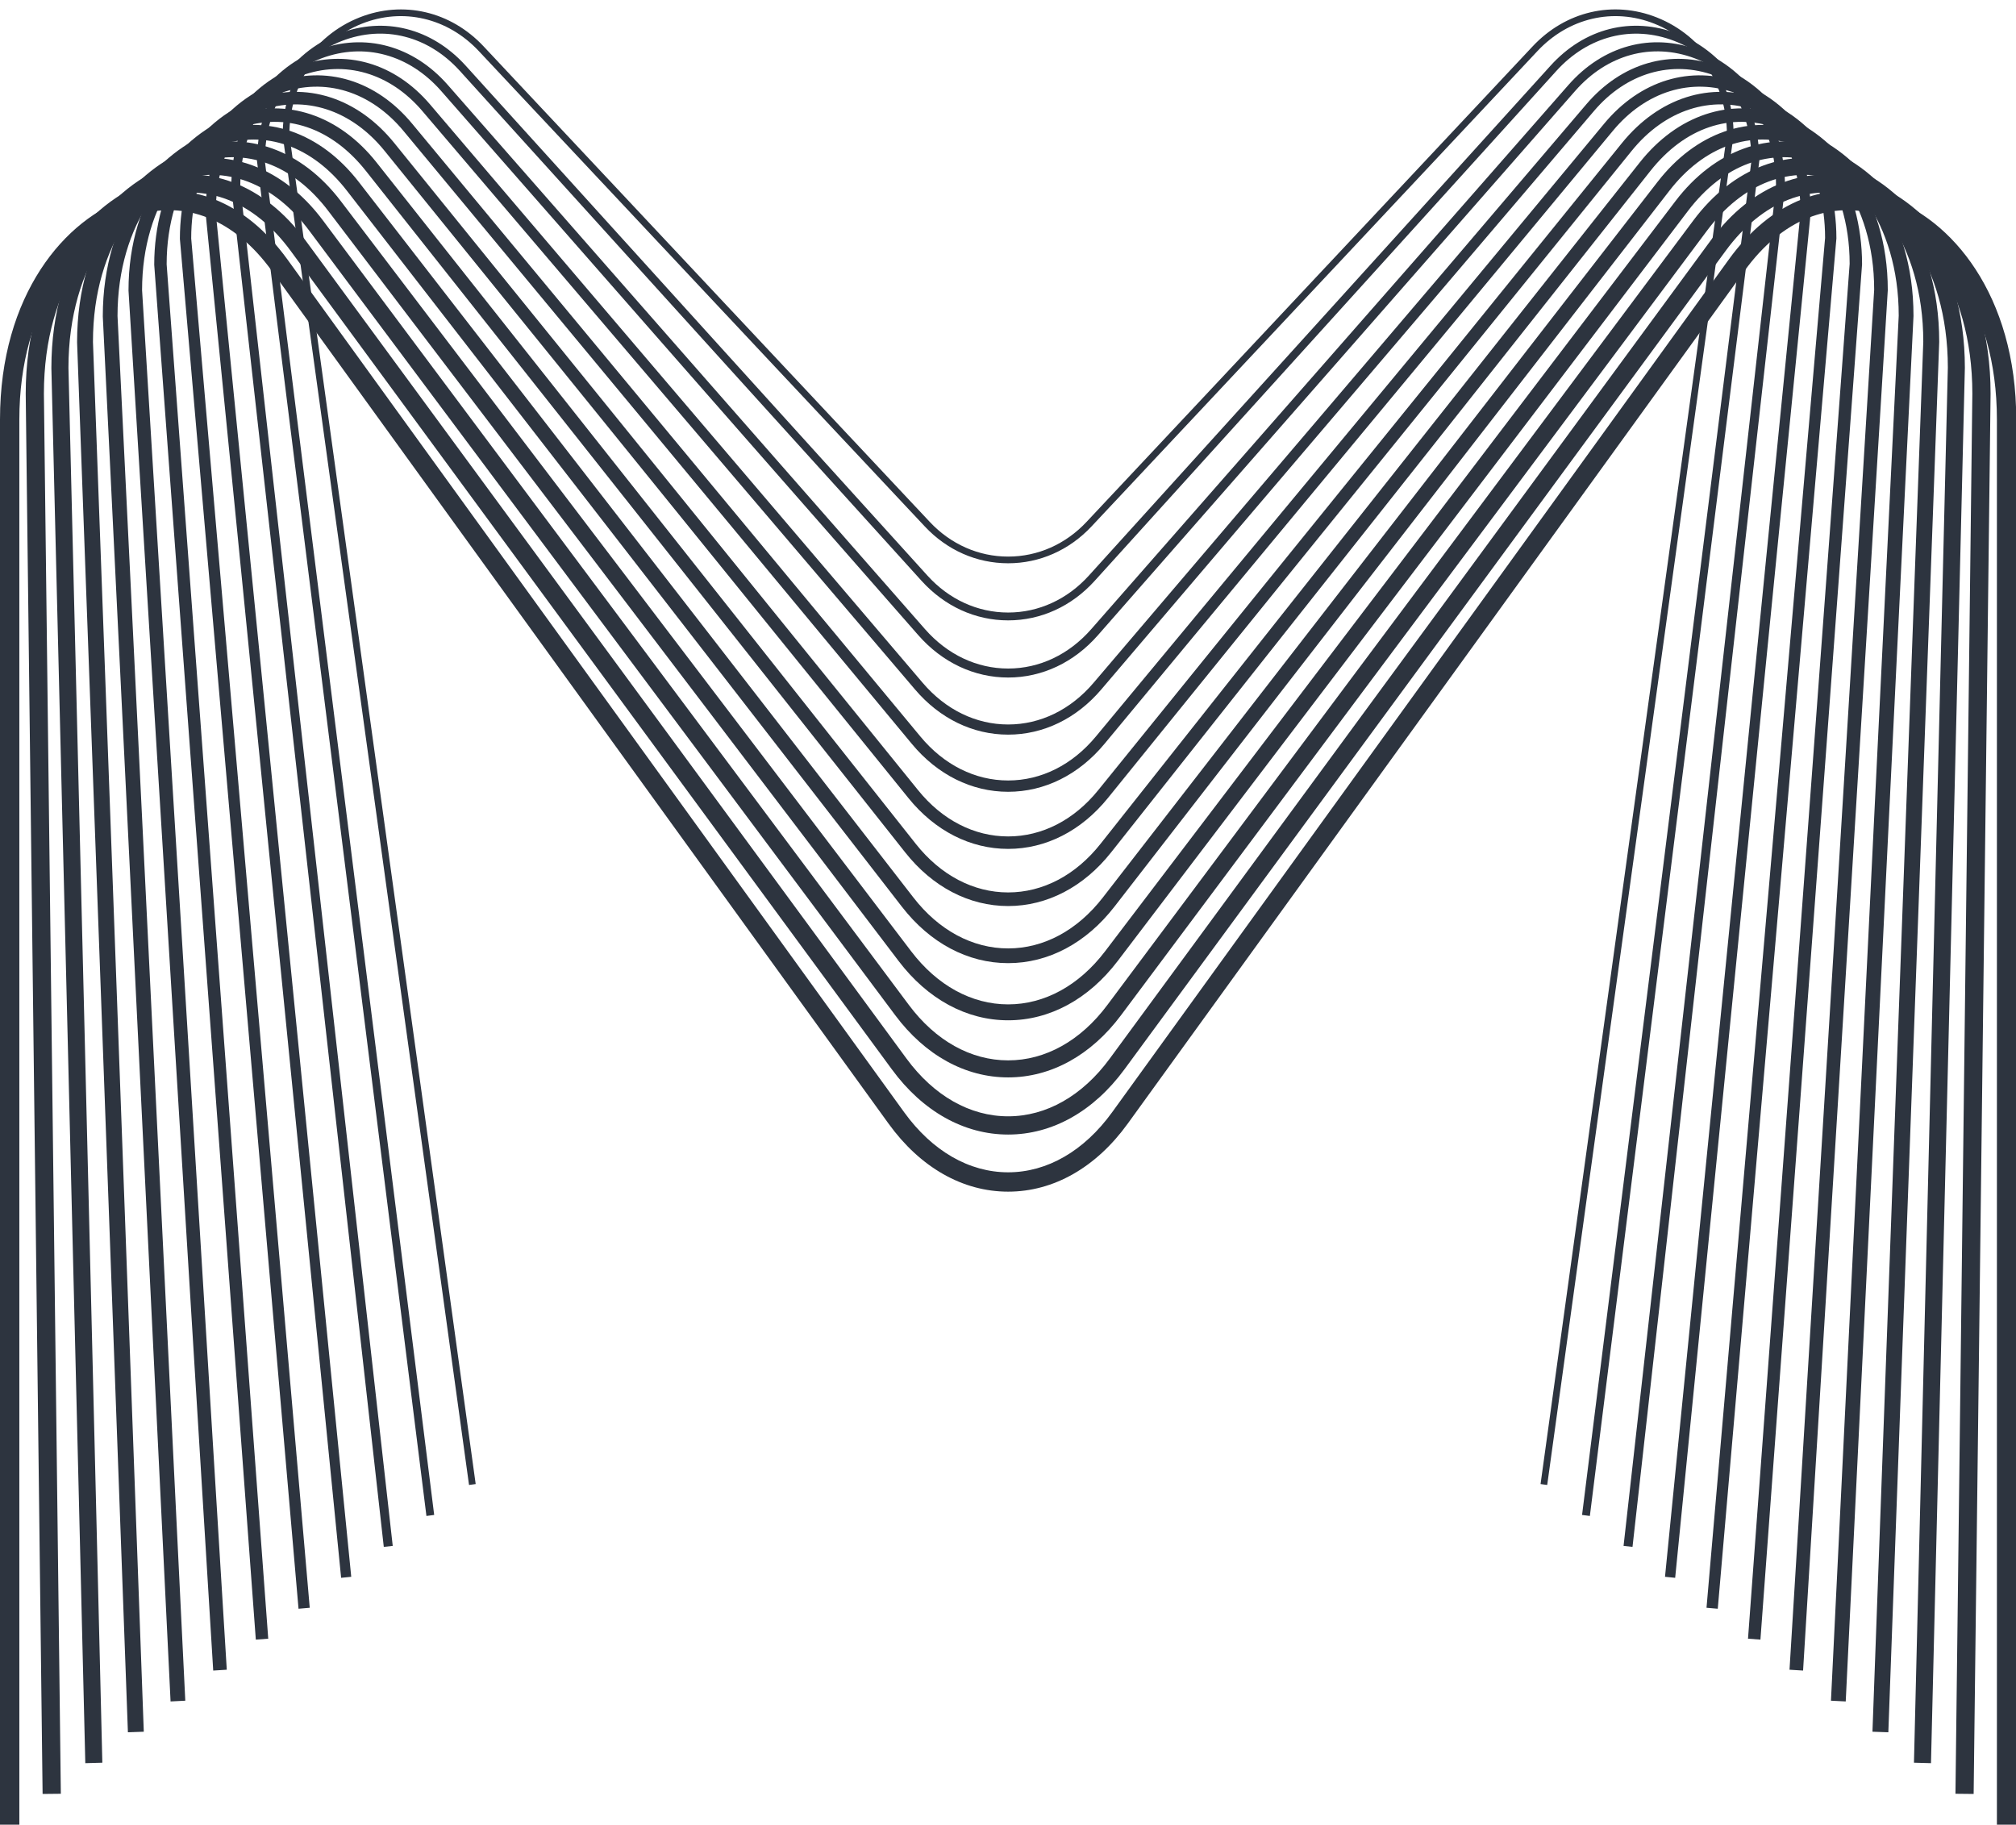
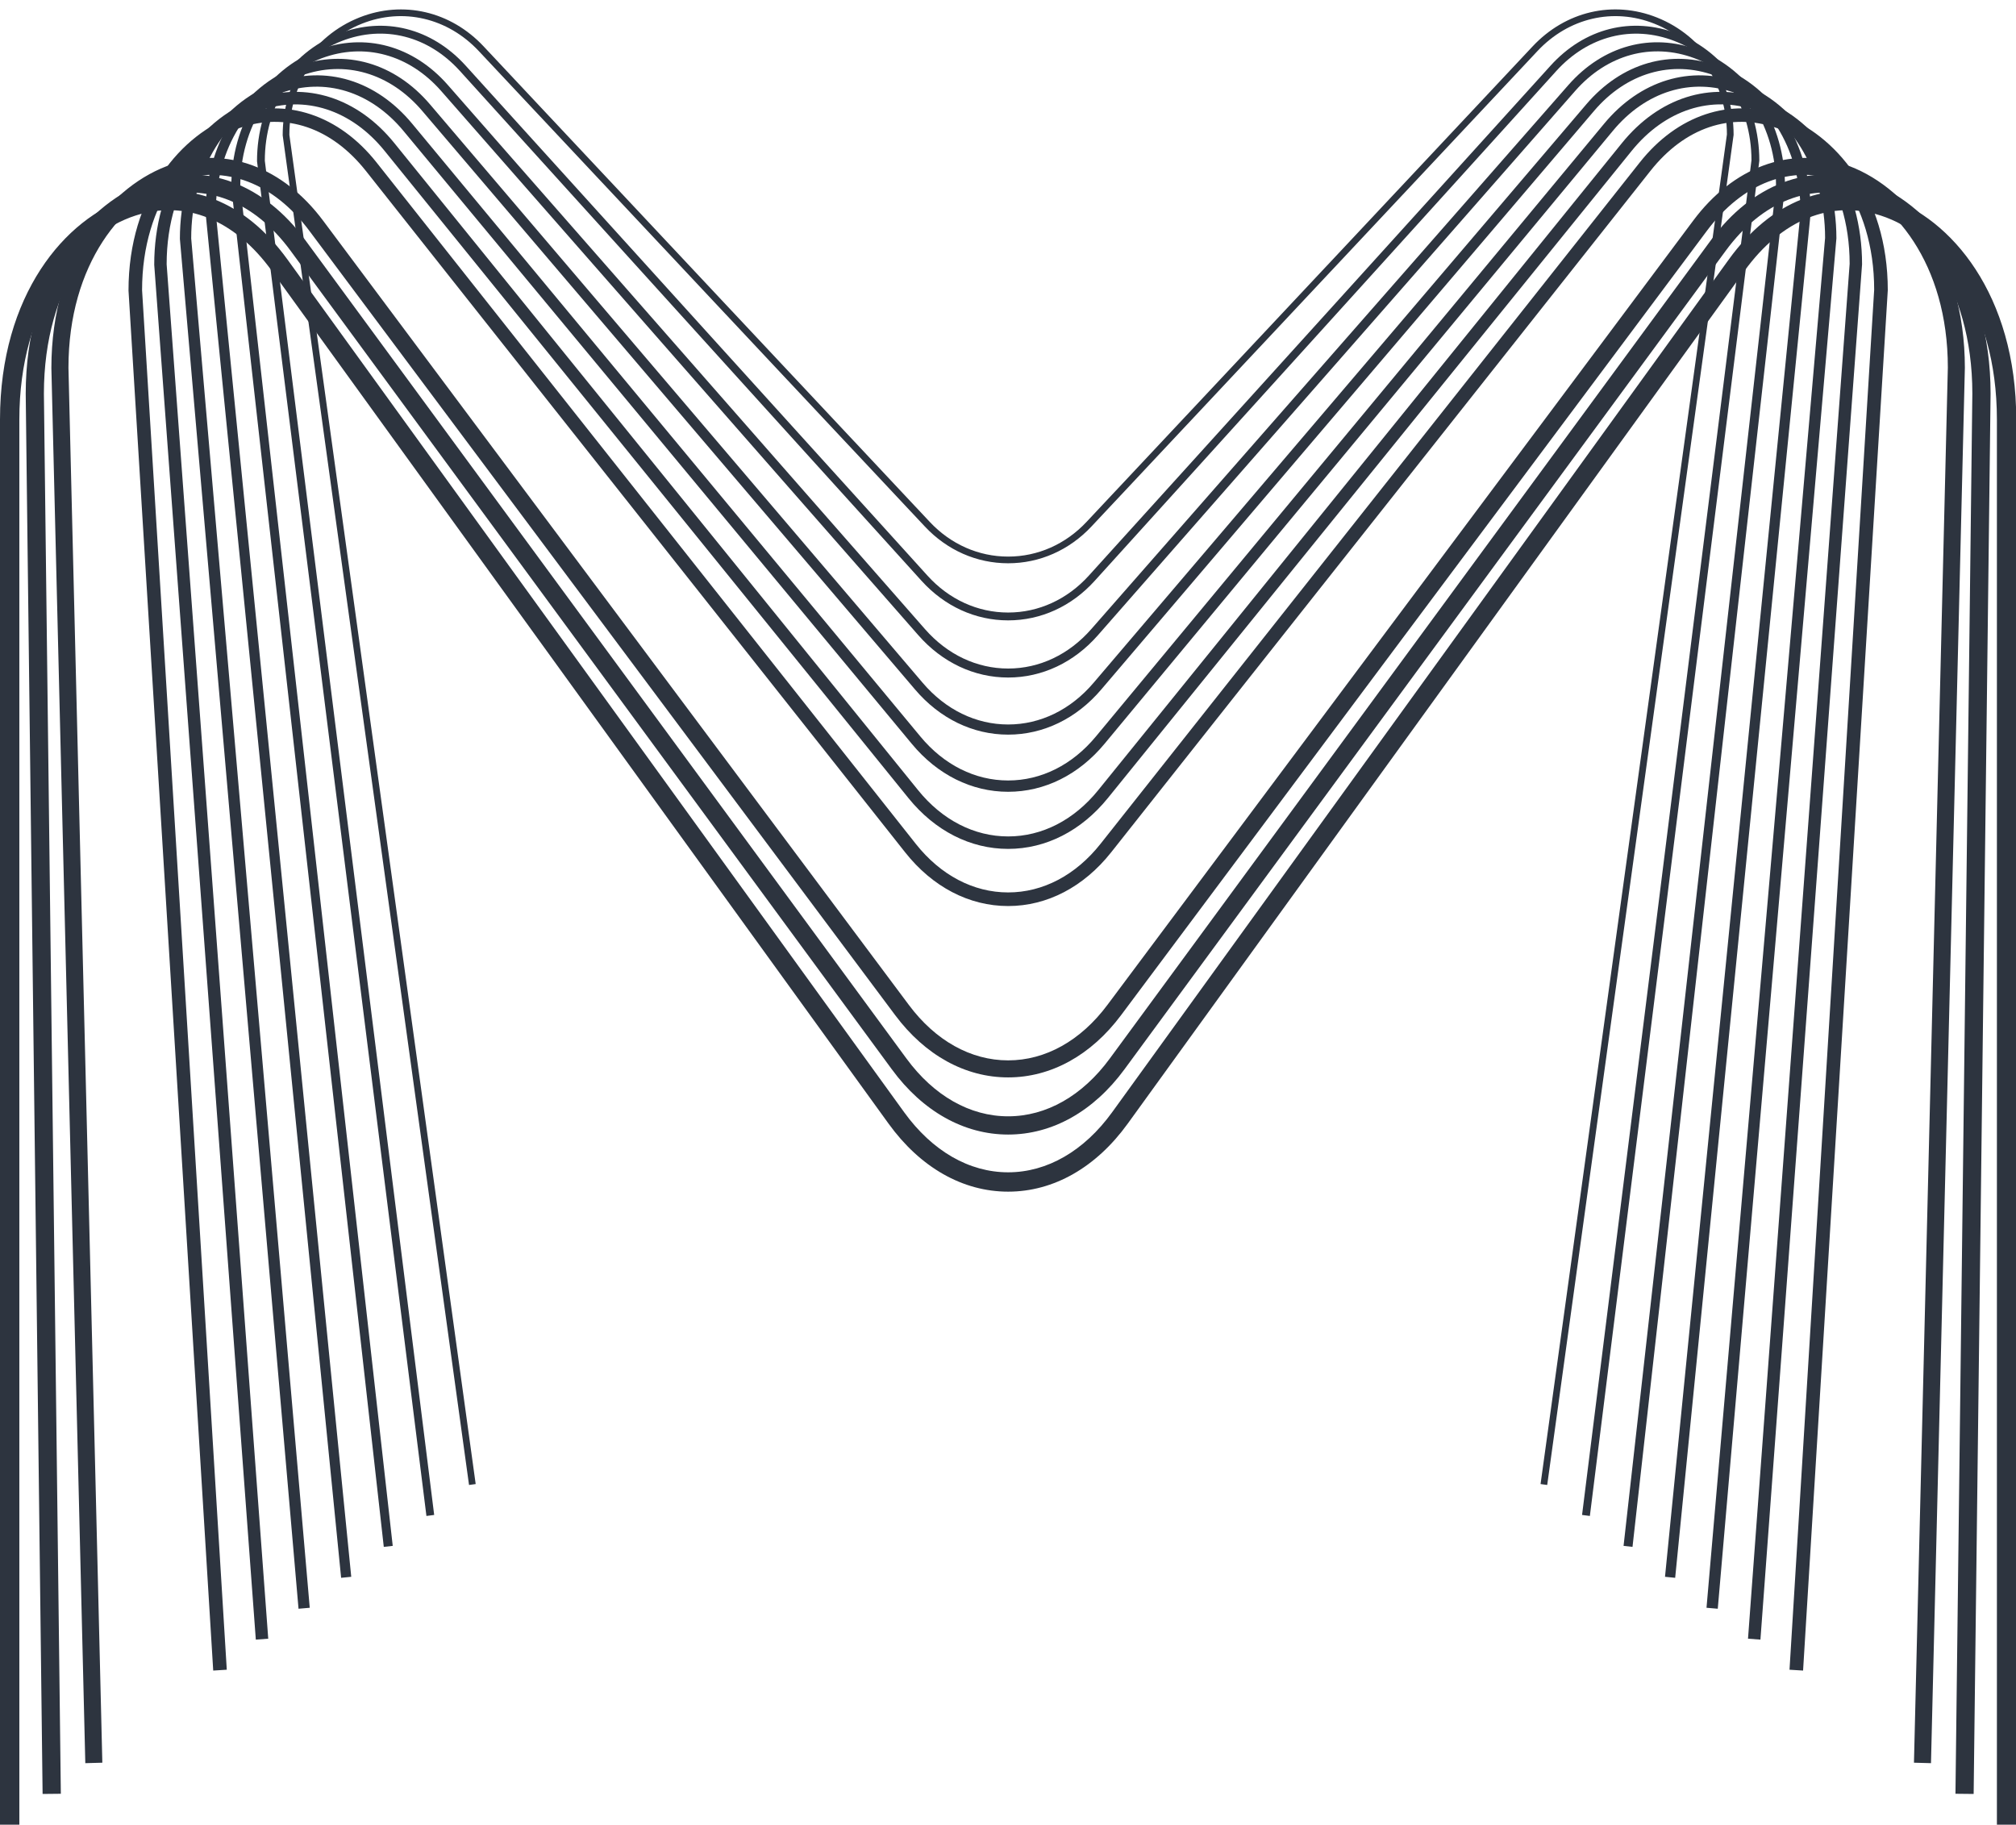
<svg xmlns="http://www.w3.org/2000/svg" fill="#2d343f" height="154.4" preserveAspectRatio="xMidYMid meet" version="1" viewBox="0.0 -0.8 170.6 154.4" width="170.6" zoomAndPan="magnify">
  <defs>
    <clipPath id="a">
      <path d="M 0 15 L 170.621 15 L 170.621 153.609 L 0 153.609 Z M 0 15" />
    </clipPath>
  </defs>
  <g>
    <g id="change1_2">
      <path d="M 130.93 124.855 L 130.367 124.777 L 146.137 10.574 C 146.133 6.371 143.723 2.68 139.992 1.203 C 136.52 -0.176 132.734 0.715 130.109 3.516 L 92.359 43.754 C 90.477 45.758 87.973 46.863 85.312 46.863 C 82.648 46.863 80.145 45.758 78.266 43.754 L 40.512 3.516 C 37.887 0.715 34.094 -0.176 30.629 1.203 C 26.898 2.68 24.488 6.371 24.488 10.613 L 40.254 124.777 L 39.691 124.855 L 23.922 10.652 C 23.922 6.137 26.473 2.238 30.422 0.676 C 34.109 -0.785 38.141 0.152 40.926 3.125 L 78.68 43.363 C 80.453 45.254 82.809 46.297 85.312 46.297 C 87.816 46.297 90.172 45.254 91.945 43.363 L 129.695 3.125 C 132.484 0.152 136.512 -0.789 140.203 0.676 C 144.152 2.238 146.703 6.137 146.703 10.613 L 130.93 124.855" fill="inherit" />
    </g>
    <g id="change1_3">
      <path d="M 134.539 127.477 L 133.879 127.391 L 148.215 12.762 C 148.215 8.172 145.652 4.191 141.695 2.668 C 138.125 1.289 134.391 2.242 131.699 5.207 L 92.637 48.348 C 90.684 50.508 88.082 51.695 85.312 51.695 C 82.543 51.695 79.941 50.508 77.984 48.348 L 38.922 5.207 C 36.234 2.238 32.5 1.285 28.926 2.668 C 24.969 4.191 22.41 8.172 22.41 12.801 L 36.742 127.391 L 36.086 127.477 L 21.75 12.844 C 21.746 7.895 24.473 3.672 28.688 2.047 C 32.527 0.566 36.535 1.582 39.414 4.762 L 78.48 47.902 C 80.305 49.922 82.73 51.031 85.312 51.031 C 87.891 51.031 90.316 49.922 92.145 47.902 L 131.207 4.762 C 134.086 1.578 138.094 0.566 141.934 2.047 C 146.152 3.672 148.879 7.895 148.879 12.801 L 134.539 127.477" fill="inherit" />
    </g>
    <g id="change1_4">
      <path d="M 138.148 130.094 L 137.391 130.008 L 150.293 14.949 C 150.289 9.969 147.59 5.707 143.406 4.133 C 139.781 2.773 136.004 3.809 133.293 6.898 L 92.914 52.945 C 90.887 55.258 88.188 56.531 85.312 56.531 C 82.438 56.531 79.734 55.258 77.707 52.945 L 37.332 6.898 C 34.617 3.809 30.844 2.777 27.215 4.133 C 23.035 5.707 20.332 9.969 20.332 14.992 L 33.234 130.008 L 32.477 130.094 L 19.574 15.035 C 19.57 9.648 22.465 5.105 26.945 3.418 C 30.875 1.941 34.973 3.055 37.902 6.398 L 78.281 52.441 C 80.164 54.586 82.66 55.77 85.312 55.77 C 87.965 55.77 90.461 54.586 92.34 52.441 L 132.719 6.398 C 135.652 3.055 139.75 1.941 143.676 3.418 C 148.156 5.105 151.051 9.648 151.051 14.992 L 138.148 130.094" fill="inherit" />
    </g>
    <g id="change1_5">
      <path d="M 141.758 132.711 L 140.898 132.625 L 152.367 17.141 C 152.367 11.766 149.527 7.223 145.133 5.602 C 141.461 4.25 137.629 5.371 134.887 8.594 L 93.195 57.539 C 91.094 60.008 88.293 61.363 85.312 61.363 C 82.328 61.363 79.531 60.008 77.43 57.539 L 35.738 8.594 C 32.992 5.371 29.168 4.254 25.492 5.602 C 21.098 7.223 18.258 11.766 18.258 17.184 L 29.723 132.625 L 28.867 132.711 L 17.398 17.223 C 17.398 11.402 20.457 6.539 25.195 4.797 C 29.219 3.316 33.402 4.527 36.391 8.035 L 78.082 56.98 C 80.02 59.254 82.586 60.504 85.312 60.504 C 88.039 60.504 90.605 59.254 92.539 56.98 L 134.23 8.035 C 137.219 4.527 141.398 3.316 145.43 4.797 C 150.164 6.539 153.227 11.402 153.227 17.184 L 141.758 132.711" fill="inherit" />
    </g>
    <g id="change1_6">
      <path d="M 145.363 135.328 L 144.41 135.246 L 154.445 19.332 C 154.445 13.562 151.469 8.738 146.863 7.074 C 143.137 5.73 139.254 6.93 136.477 10.281 L 93.473 62.133 C 91.297 64.758 88.398 66.199 85.312 66.199 C 82.223 66.199 79.324 64.758 77.152 62.133 L 34.145 10.281 C 31.367 6.934 27.484 5.73 23.762 7.074 C 19.152 8.738 16.18 13.562 16.18 19.371 L 26.211 135.246 L 25.262 135.328 L 15.223 19.414 C 15.223 13.156 18.445 7.977 23.434 6.176 C 27.559 4.691 31.836 5.992 34.883 9.672 L 77.887 61.523 C 79.875 63.922 82.512 65.242 85.312 65.242 C 88.109 65.242 90.746 63.922 92.734 61.523 L 135.742 9.672 C 138.789 5.996 143.066 4.691 147.188 6.176 C 152.176 7.977 155.402 13.156 155.402 19.371 L 145.363 135.328" fill="inherit" />
    </g>
    <g id="change1_7">
      <path d="M 148.973 137.941 L 147.922 137.863 L 156.523 21.523 C 156.52 14.512 152.543 9.945 148.602 8.555 C 144.82 7.211 140.887 8.492 138.07 11.973 L 93.754 66.727 C 91.504 69.504 88.508 71.031 85.312 71.031 C 82.117 71.031 79.117 69.504 76.871 66.727 L 32.551 11.973 C 29.738 8.492 25.801 7.215 22.02 8.555 C 18.078 9.945 14.102 14.512 14.102 21.562 L 22.699 137.863 L 21.648 137.941 L 13.051 21.602 C 13.047 15.012 16.512 9.383 21.668 7.559 C 25.891 6.062 30.266 7.469 33.371 11.309 L 77.691 66.062 C 79.734 68.59 82.441 69.977 85.312 69.977 C 88.184 69.977 90.891 68.59 92.934 66.062 L 137.25 11.309 C 140.359 7.469 144.738 6.062 148.953 7.559 C 154.109 9.383 157.574 15.012 157.574 21.562 L 148.973 137.941" fill="inherit" />
    </g>
    <g id="change1_8">
      <path d="M 152.582 140.559 L 151.434 140.488 L 158.598 23.719 C 158.598 16.254 154.453 11.457 150.352 10.031 C 146.453 8.672 142.559 10 139.664 13.66 L 94.031 71.32 C 91.711 74.25 88.613 75.867 85.312 75.867 C 82.008 75.867 78.91 74.25 76.594 71.32 L 30.961 13.66 C 28.062 10 24.164 8.672 20.273 10.031 C 16.168 11.457 12.023 16.254 12.023 23.754 L 19.191 140.488 L 18.043 140.559 L 10.875 23.785 C 10.871 15.688 15.406 10.504 19.895 8.941 C 24.215 7.441 28.691 8.938 31.863 12.945 L 77.496 70.605 C 79.594 73.254 82.367 74.715 85.312 74.715 C 88.258 74.715 91.031 73.254 93.129 70.605 L 138.762 12.945 C 141.934 8.938 146.41 7.438 150.727 8.941 C 155.219 10.504 159.75 15.688 159.75 23.754 L 152.582 140.559" fill="inherit" />
    </g>
    <g id="change1_9">
-       <path d="M 156.191 143.172 L 154.941 143.109 L 160.676 25.91 C 160.676 18 156.371 12.973 152.105 11.512 C 148.152 10.156 144.195 11.555 141.258 15.352 L 94.312 75.914 C 91.918 79 88.723 80.699 85.312 80.699 C 81.902 80.699 78.703 79 76.312 75.914 L 29.367 15.352 C 26.426 11.555 22.477 10.16 18.52 11.512 C 14.254 12.973 9.945 18 9.945 25.941 L 15.68 143.109 L 14.434 143.172 L 8.699 25.973 C 8.699 17.383 13.426 11.934 18.113 10.328 C 22.535 8.816 27.113 10.406 30.352 14.586 L 77.297 75.148 C 79.449 77.922 82.297 79.453 85.312 79.453 C 88.328 79.453 91.172 77.922 93.324 75.148 L 140.27 14.586 C 143.512 10.406 148.086 8.82 152.508 10.328 C 157.195 11.934 161.926 17.383 161.926 25.941 L 156.191 143.172" fill="inherit" />
-     </g>
+       </g>
    <g id="change1_10">
-       <path d="M 159.797 145.781 L 158.453 145.734 L 162.754 28.109 C 162.754 19.742 158.289 14.484 153.859 12.992 C 149.848 11.641 145.836 13.113 142.848 17.039 L 94.594 80.504 C 92.125 83.746 88.832 85.535 85.312 85.535 C 81.793 85.535 78.496 83.746 76.031 80.504 L 27.773 17.039 C 24.789 13.113 20.777 11.641 16.762 12.992 C 12.336 14.484 7.867 19.742 7.867 28.133 L 12.168 145.734 L 10.824 145.781 L 6.523 28.156 C 6.523 19.074 11.449 13.363 16.332 11.715 C 20.855 10.191 25.539 11.875 28.844 16.223 L 77.102 79.691 C 79.309 82.59 82.223 84.188 85.312 84.188 C 88.398 84.188 91.316 82.59 93.52 79.691 L 141.777 16.223 C 145.086 11.875 149.766 10.195 154.293 11.715 C 159.176 13.363 164.102 19.074 164.102 28.133 L 159.797 145.781" fill="inherit" />
-     </g>
+       </g>
    <g id="change1_11">
      <path d="M 163.406 148.395 L 161.965 148.355 L 164.832 30.305 C 164.832 21.488 160.207 15.996 155.625 14.473 C 151.539 13.121 147.473 14.672 144.445 18.727 L 94.871 85.098 C 92.332 88.496 88.938 90.367 85.312 90.367 C 81.684 90.367 78.289 88.496 75.75 85.098 L 26.176 18.727 C 23.148 14.672 19.078 13.125 15 14.473 C 10.418 15.996 5.793 21.488 5.793 30.324 L 8.66 148.355 L 7.219 148.395 L 4.348 30.34 C 4.348 20.77 9.469 14.789 14.543 13.105 C 19.168 11.562 23.957 13.344 27.336 17.863 L 76.906 84.23 C 79.164 87.258 82.152 88.926 85.312 88.926 C 88.473 88.926 91.457 87.258 93.715 84.23 L 143.289 17.863 C 146.664 13.344 151.441 11.562 156.078 13.105 C 161.152 14.789 166.273 20.77 166.273 30.324 L 163.406 148.395" fill="inherit" />
    </g>
    <g id="change1_12">
      <path d="M 167.016 151 L 165.477 150.984 L 166.906 32.504 C 166.906 23.23 162.129 17.512 157.391 15.961 C 153.258 14.598 149.117 16.223 146.039 20.414 L 95.152 89.688 C 92.539 93.242 89.047 95.203 85.312 95.203 C 81.578 95.203 78.082 93.242 75.473 89.688 L 24.586 20.414 C 21.508 16.227 17.363 14.605 13.234 15.961 C 8.496 17.512 3.715 23.23 3.715 32.512 L 5.148 150.984 L 3.605 151 L 2.176 32.523 C 2.176 22.461 7.488 16.223 12.754 14.492 C 17.488 12.938 22.379 14.812 25.824 19.504 L 76.711 88.777 C 79.027 91.926 82.078 93.66 85.312 93.66 C 88.543 93.66 91.598 91.926 93.91 88.777 L 144.797 19.504 C 148.242 14.812 153.129 12.941 157.867 14.492 C 163.137 16.223 168.449 22.461 168.449 32.512 L 167.016 151" fill="inherit" />
    </g>
    <g clip-path="url(#a)" id="change1_1">
      <path d="M 170.621 153.609 L 168.984 153.609 L 168.984 34.703 C 168.984 24.977 164.051 19.027 159.16 17.441 C 154.961 16.086 150.762 17.781 147.633 22.105 L 95.434 94.277 C 92.75 97.992 89.156 100.035 85.312 100.035 C 81.469 100.035 77.875 97.992 75.191 94.277 L 22.992 22.105 C 19.863 17.781 15.664 16.082 11.465 17.441 C 6.574 19.027 1.637 24.977 1.637 34.703 L 1.637 153.609 L 0 153.609 L 0 34.703 C 0 24.156 5.504 17.652 10.957 15.887 C 15.879 14.293 20.746 16.211 24.316 21.145 L 76.516 93.32 C 78.887 96.594 82.008 98.398 85.312 98.398 C 88.613 98.398 91.738 96.594 94.109 93.32 L 146.305 21.145 C 149.871 16.211 154.742 14.293 159.664 15.887 C 165.117 17.652 170.621 24.156 170.621 34.703 L 170.621 153.609" fill="inherit" />
    </g>
  </g>
</svg>